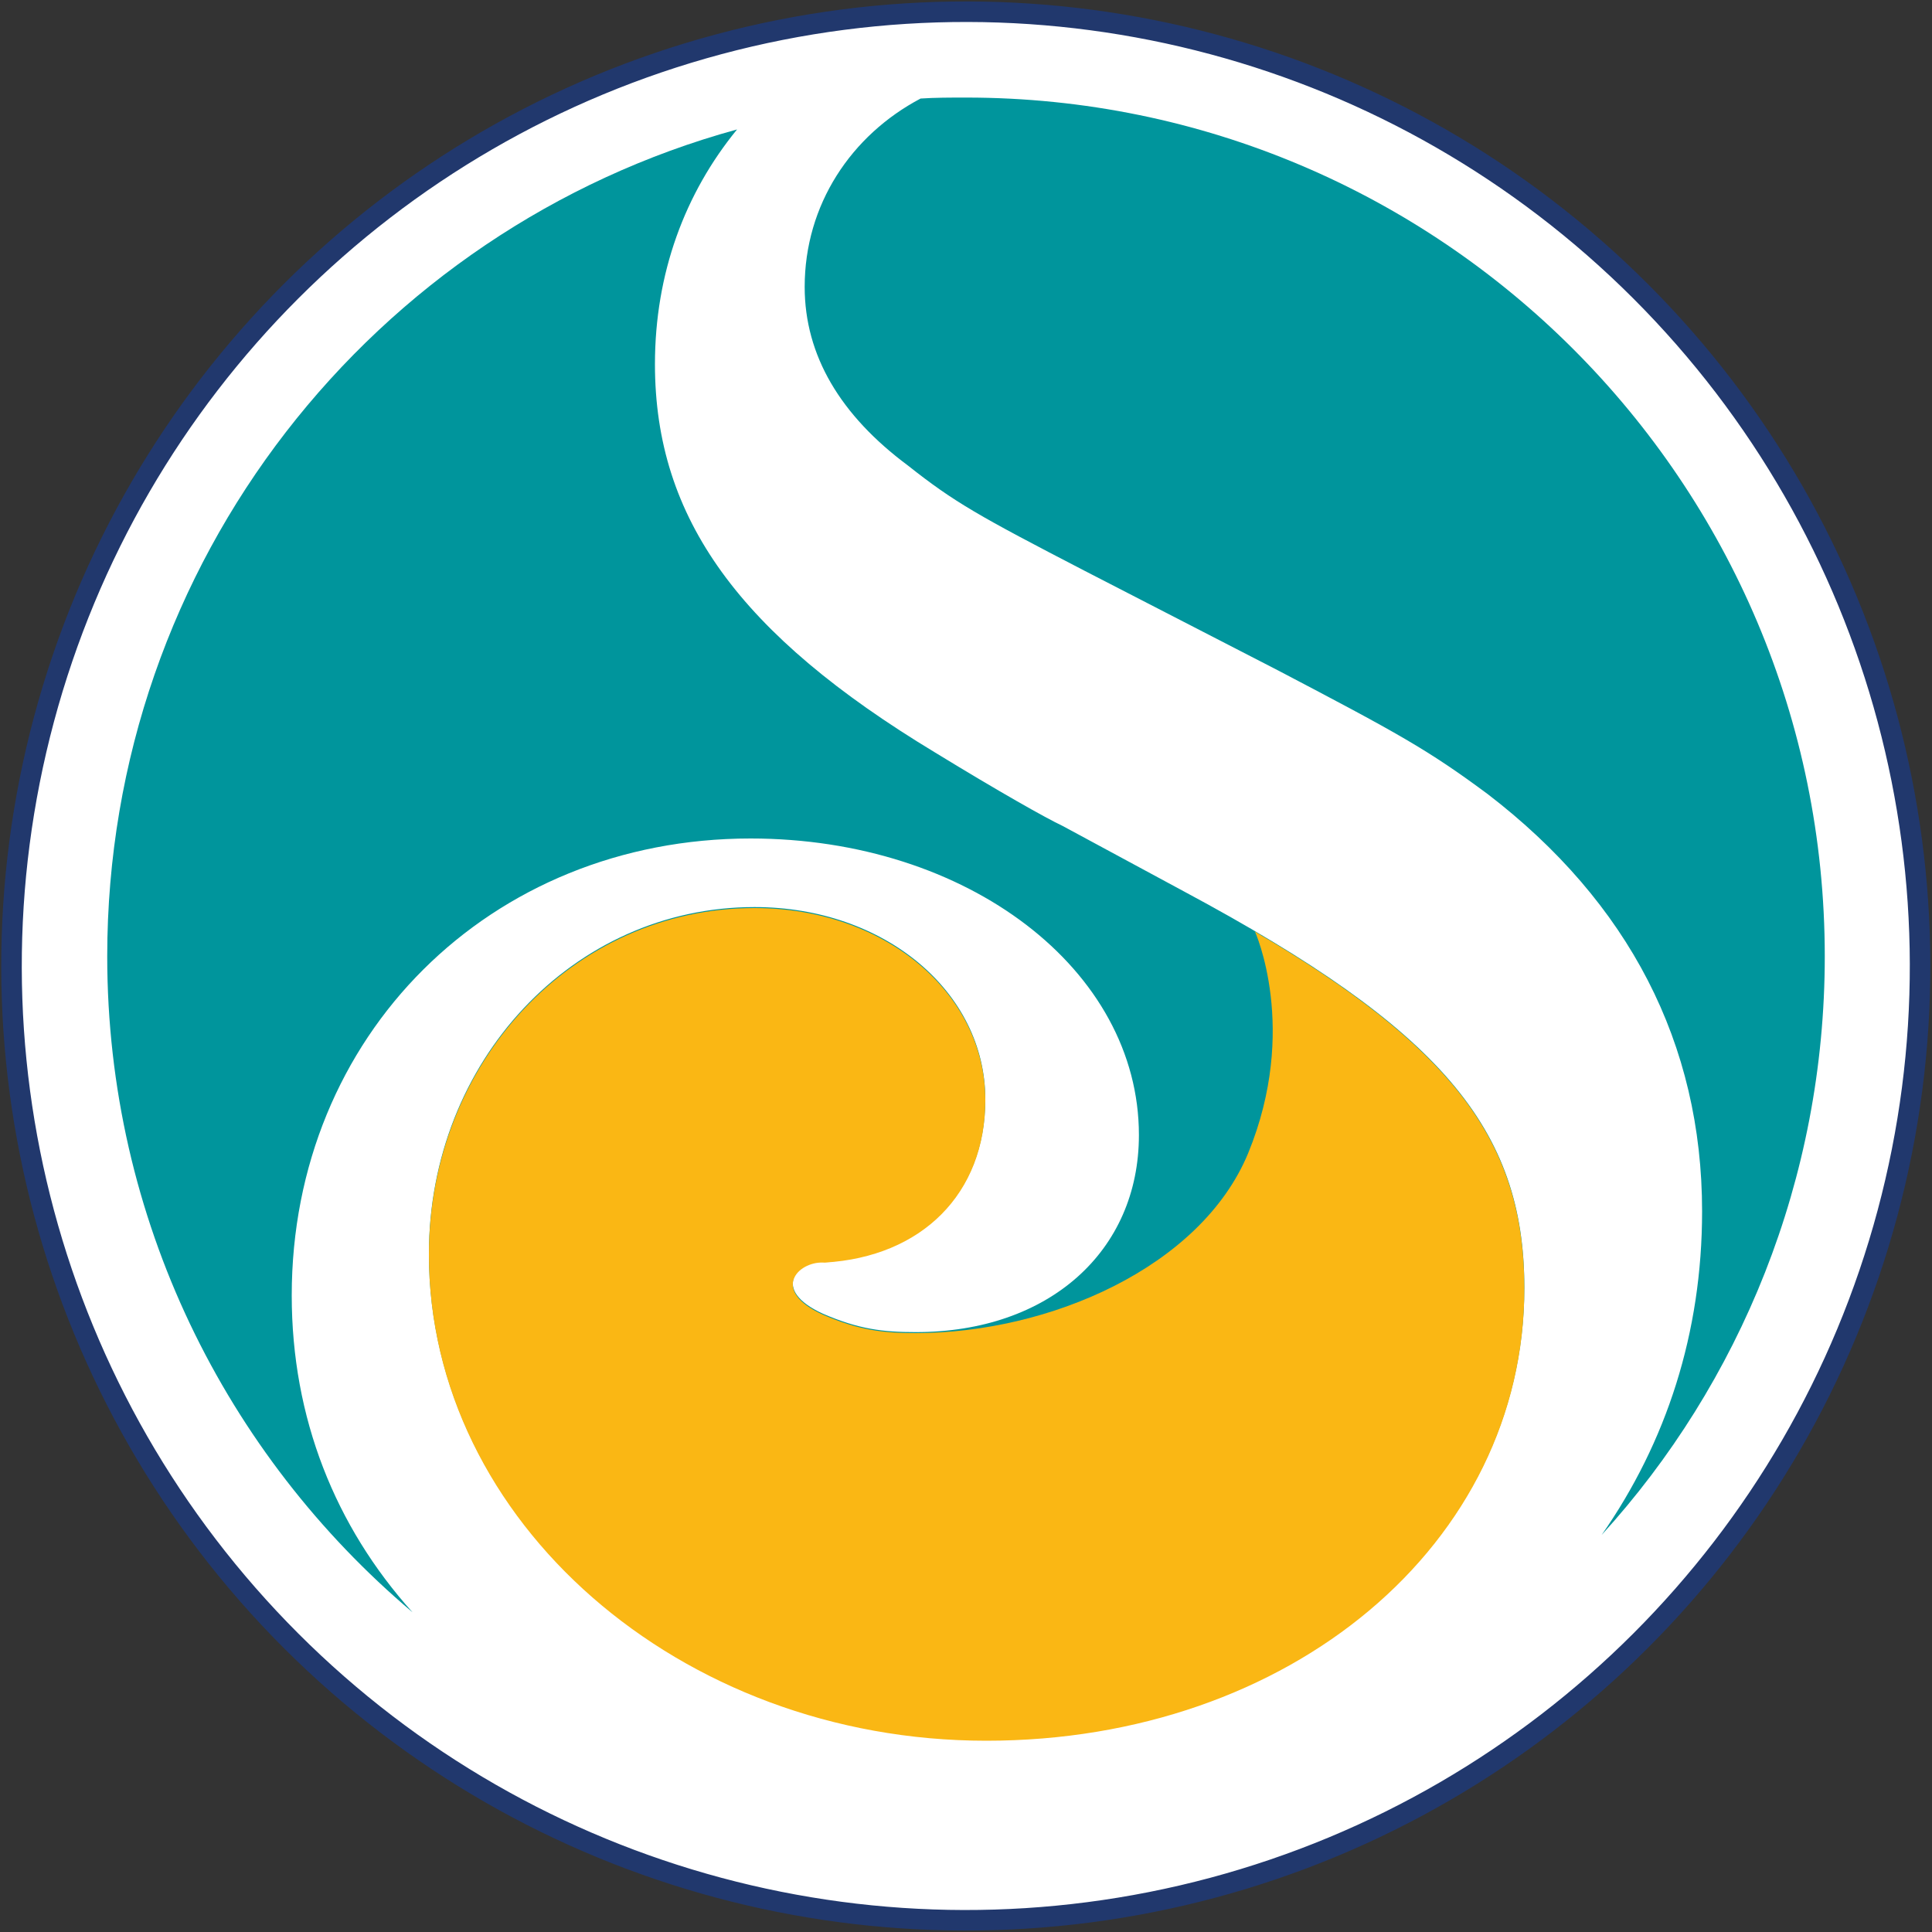
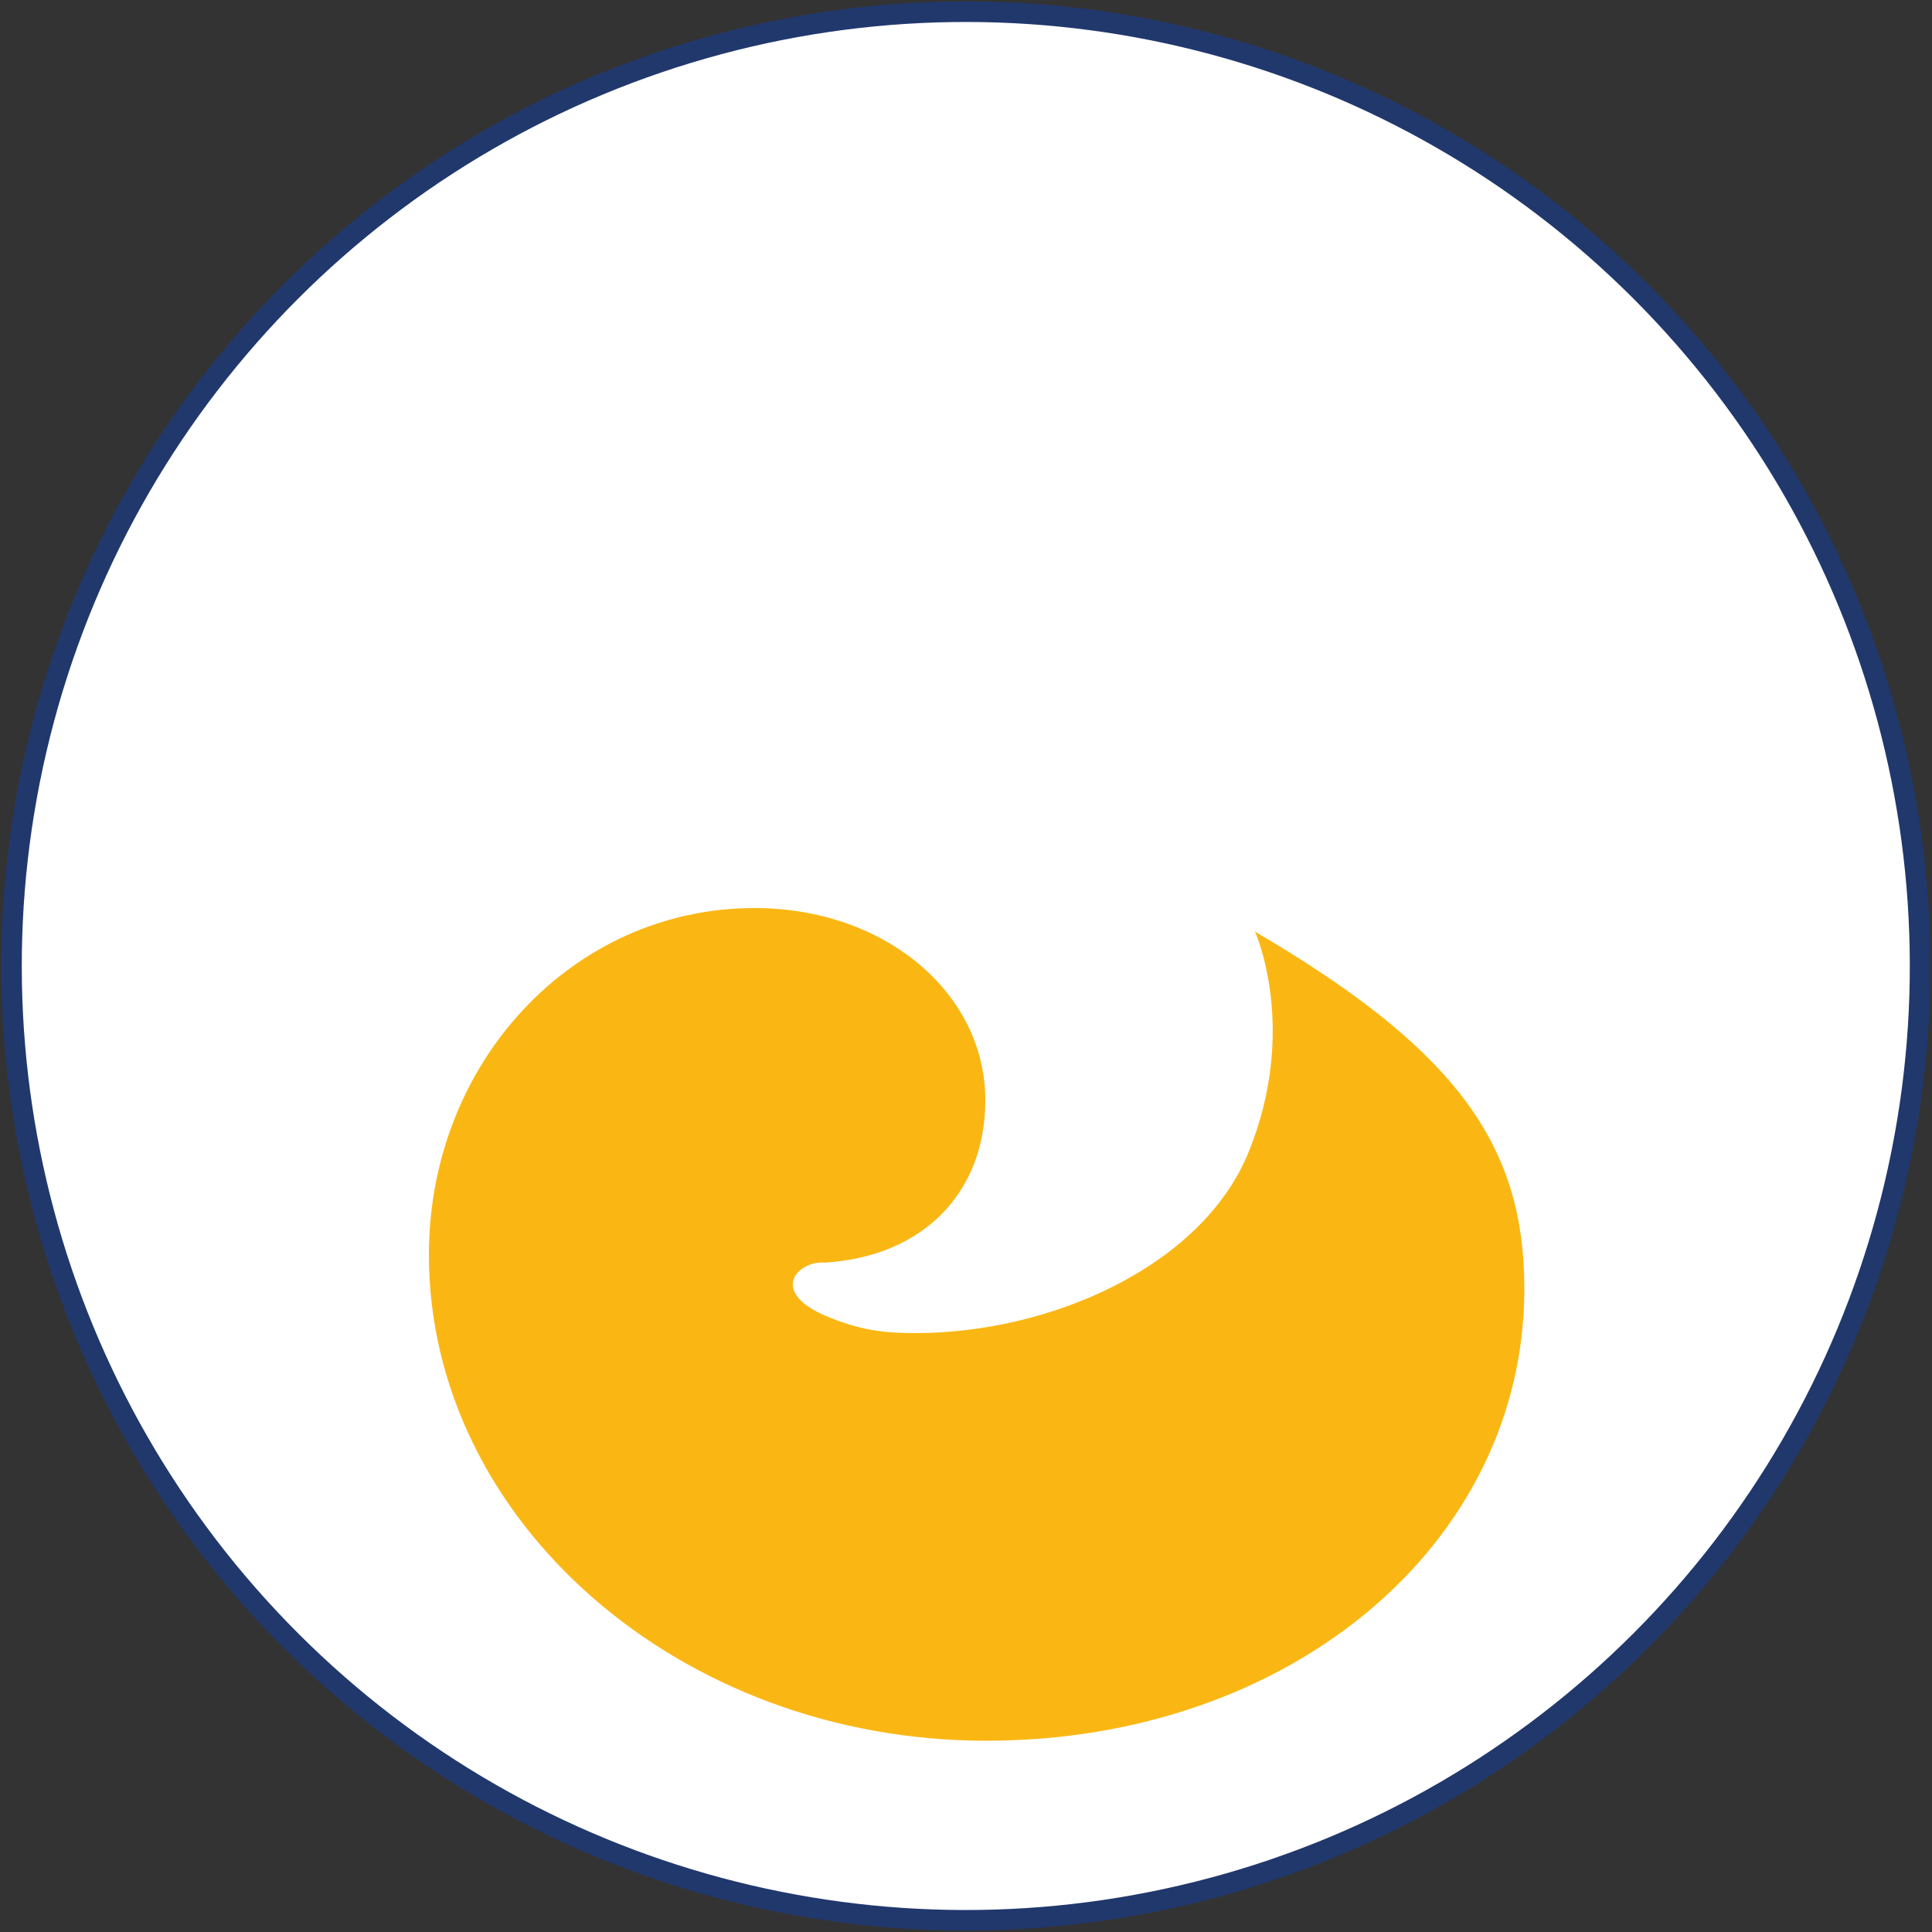
<svg xmlns="http://www.w3.org/2000/svg" version="1.1" id="Livello_1" x="0px" y="0px" viewBox="0 0 200 200" style="enable-background:new 0 0 200 200;" xml:space="preserve">
  <rect x="0" y="0" width="200" height="200" fill="#333333" stroke="none" />
  <style type="text/css">
	.st0{fill:#FFFFFF;stroke:#21386D;stroke-width:2.126;stroke-miterlimit:10;}
	.st1{fill:#00959C;}
	.st2{fill:#FAB714;}
</style>
  <g>
    <g>
      <ellipse transform="matrix(0.707 -0.707 0.707 0.707 -41.421 100)" class="st0" cx="100" cy="100" rx="98.8" ry="98.8" />
      <g>
-         <path class="st1" d="M122.6,92.3L110,85.5c-1.7-0.8-6.5-3.5-13.2-7.6c-20.2-12.2-29-24.2-29-40.2c0-9.4,3.1-17.7,8.5-24.3     C38.7,23.7,11.1,58.1,11.1,99c0,27.2,12.3,51.6,31.6,67.9c-8-8.9-12.5-20.1-12.5-32.8c0-26.9,20.5-47.3,47.5-47.3     c22.5,0,40.2,13.6,40.2,30.7c0,12-9.3,20.4-23.1,20.4c-3.4,0-5.9-0.3-9.6-1.9c-5.5-2.5-2.6-5.5,0-5.4s0.2,0,0.2,0     c10-0.6,16.6-7.1,16.6-16.8c0-11.1-10.4-19.9-23.9-19.9c-18.8,0-33.7,16-33.7,35.9c0,27.5,25.9,50.3,57.7,50.3     c31.5,0,55.7-20.4,55.7-46.8C157.8,116.8,149.1,106.5,122.6,92.3z" />
-         <path class="st1" d="M188.9,99c0-49.1-39.8-88.9-88.9-88.9c-1.6,0-3.2,0-4.7,0.1c-7.2,3.8-12,11-12,19.5     c0,7.1,3.7,13.3,10.7,18.5c4.8,3.8,7.3,5.2,18.3,10.9l20,10.3c12.4,6.5,15.5,8.2,21.7,12.8c14.6,11.2,22.2,25.8,22.2,43.2     c0,12.6-3.7,23.9-10.4,33.5C180.1,143.2,188.9,122.1,188.9,99z" />
-       </g>
+         </g>
    </g>
    <path class="st2" d="M129.2,119.4c-4.9,11.8-20.6,18.6-34.4,18.6c-3.4,0-5.9-0.3-9.6-1.9c-5.5-2.5-2.6-5.5,0-5.4s0.2,0,0.2,0   c10-0.6,16.6-7.1,16.6-16.8c0-11.1-10.4-19.9-23.9-19.9c-18.8,0-33.7,16-33.7,35.9c0,27.5,25.9,50.3,57.7,50.3   c31.5,0,55.7-20.4,55.7-46.8c0-14.5-6.7-24.2-26.1-35.9c0,0-1.9-1.1-1.8-1.1C129.9,96.4,134.5,106.5,129.2,119.4z" />
  </g>
</svg>